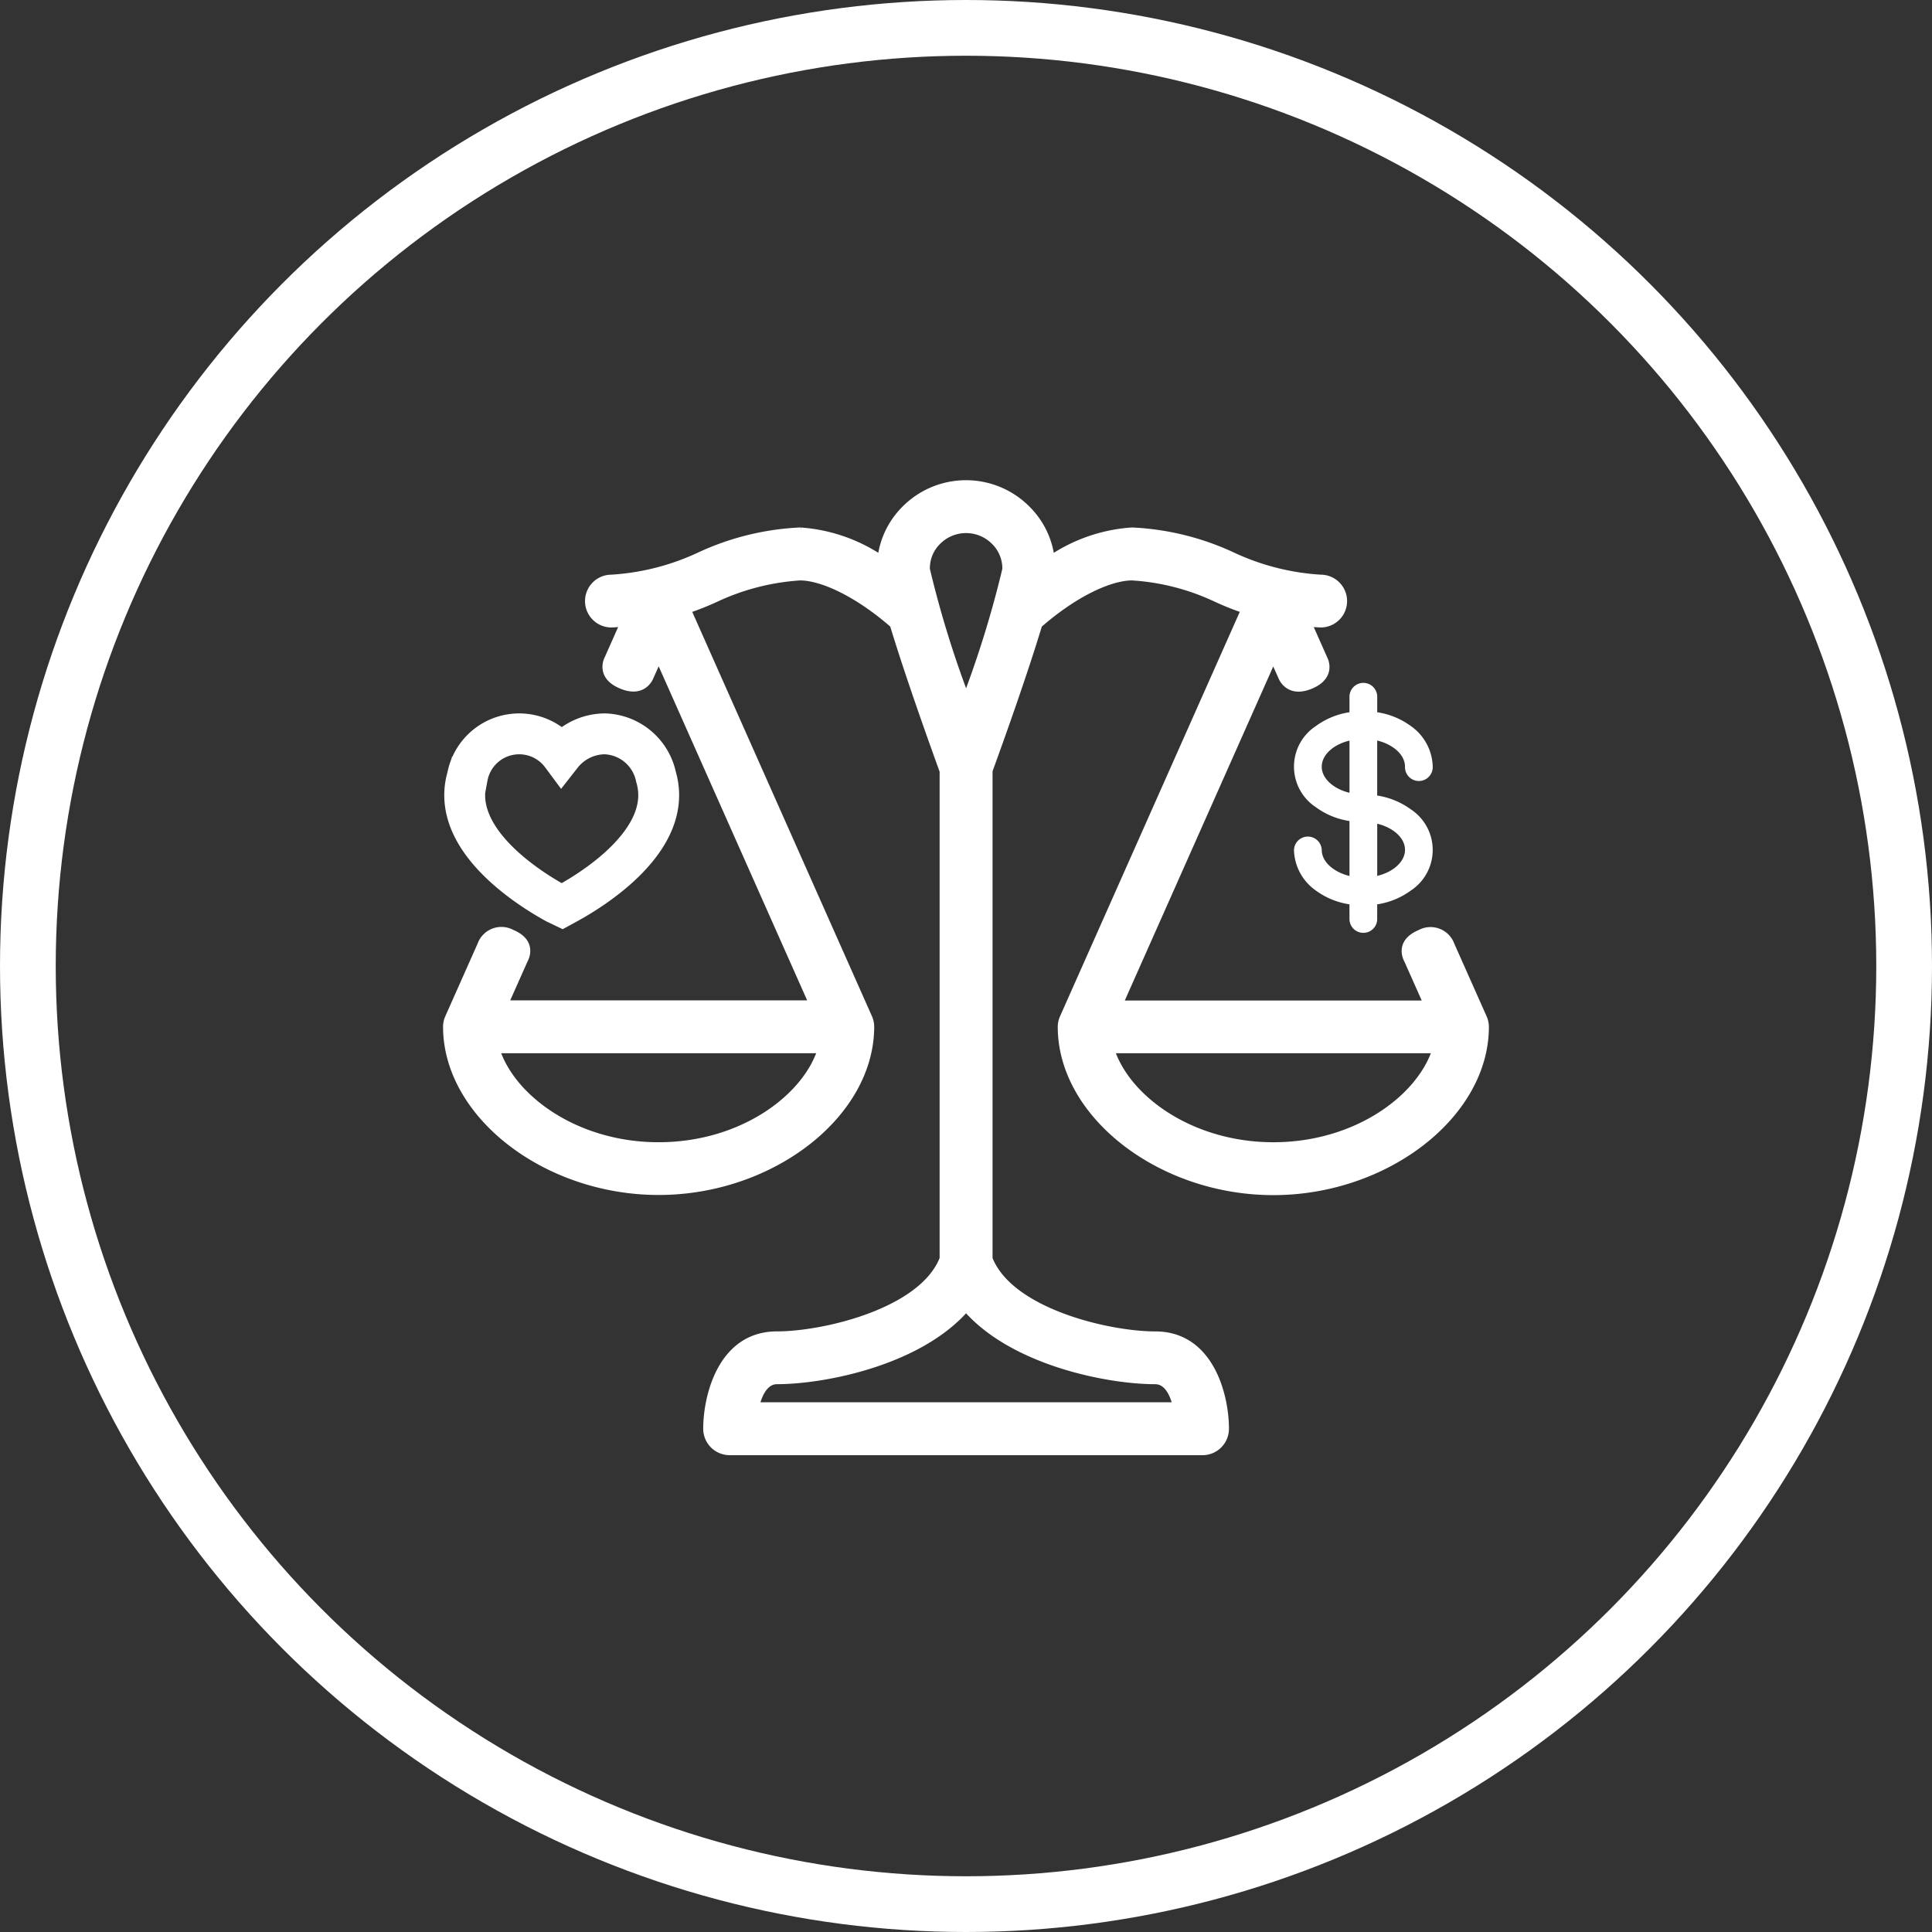
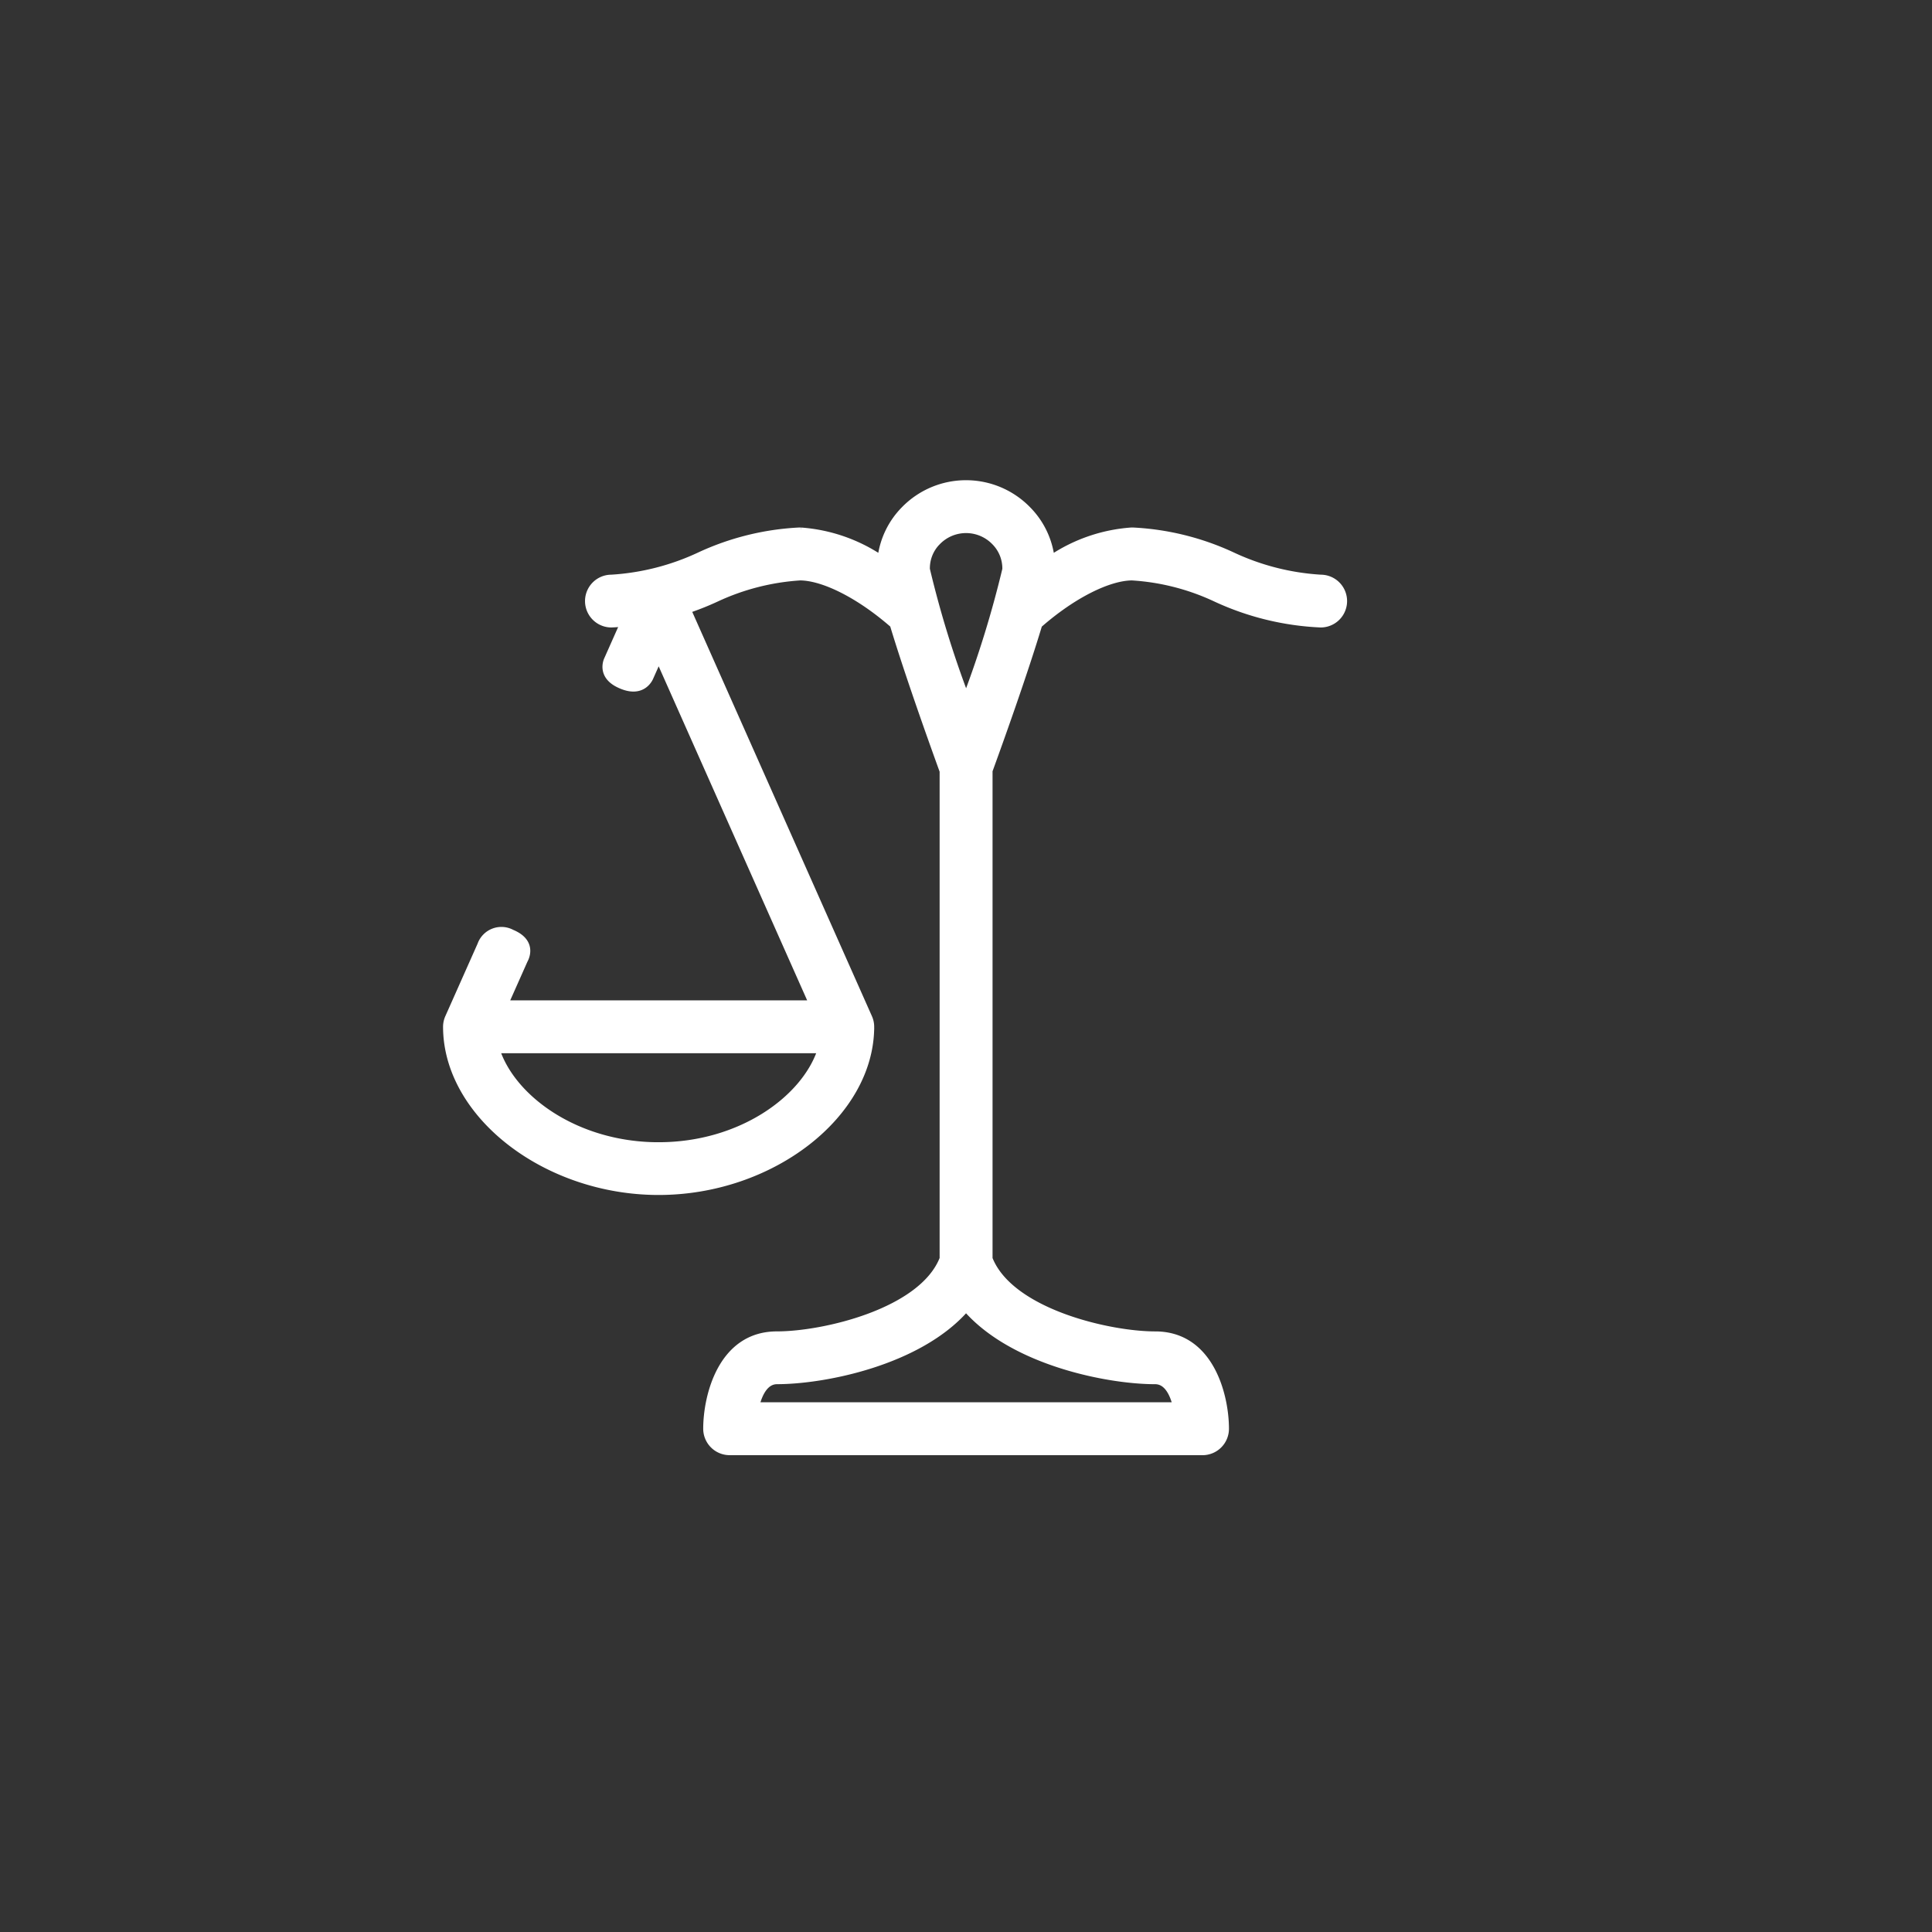
<svg xmlns="http://www.w3.org/2000/svg" width="104" height="104">
  <rect width="100%" height="100%" fill="#333333" stroke="none" />
  <defs>
    <style>.a,.e,.g{fill:none}.a,.b,.c,.e{stroke:#fff}.a{stroke-width:3px}.b,.c,.d{fill:#fff}.b,.c{stroke-linecap:round;stroke-width:.3px}.c,.e{stroke-miterlimit:10}.e{stroke-width:2.2px}.f{stroke:none}</style>
  </defs>
  <g class="a">
-     <circle class="f" cx="52" cy="52" r="52" />
-     <circle class="g" cx="52" cy="52" r="50.5" />
-   </g>
-   <path class="b" d="M70.632 36.903c1.142-.514.7-1.4.7-1.4l-1.623-3.65a1.273 1.273 0 0 0-2.326 0L57.202 54.761a1.258 1.258 0 0 0-.113.515c0 4.746 5.353 8.908 11.454 8.908s11.454-4.163 11.454-8.908a1.254 1.254 0 0 0-.113-.515l-1.735-3.9a1.212 1.212 0 0 0-1.714-.663c-1.286.537-.7 1.5-.7 1.5l1.027 2.309H60.317l8.222-18.5.424.952s.381 1.027 1.669.444zM59.855 56.546h17.382c-.875 2.606-4.307 5.091-8.691 5.091s-7.817-2.485-8.691-5.091z" />
+     </g>
  <path class="c" d="M39.277 78.182a1.274 1.274 0 0 1-1.273-1.273c0-1.763.8-5.09 3.82-5.09 2.512 0 7.791-1.233 8.906-4.071V41.514c-.58-1.6-1.869-5.2-2.676-7.871-1.832-1.6-3.736-2.536-4.979-2.549a12.538 12.538 0 0 0-4.5 1.149 15.012 15.012 0 0 1-5.662 1.384 1.271 1.271 0 1 1 0-2.542 13.015 13.015 0 0 0 4.732-1.208 14.441 14.441 0 0 1 5.371-1.331h.088a8.9 8.9 0 0 1 4.289 1.464 4.509 4.509 0 0 1 1.264-2.6 4.667 4.667 0 0 1 6.686 0 4.521 4.521 0 0 1 1.27 2.6 8.885 8.885 0 0 1 4.287-1.464h.088a14.393 14.393 0 0 1 5.367 1.331 13.014 13.014 0 0 0 4.738 1.208 1.271 1.271 0 1 1 0 2.542 14.994 14.994 0 0 1-5.664-1.384 12.34 12.34 0 0 0-4.5-1.149c-1.244.013-3.148.946-4.98 2.552-.8 2.656-2.084 6.237-2.67 7.846v26.257c1.115 2.838 6.395 4.071 8.906 4.071 3.021 0 3.82 3.327 3.82 5.09a1.274 1.274 0 0 1-1.273 1.273zm2.547-3.82c-.6 0-.922.639-1.088 1.273h22.535c-.164-.635-.48-1.273-1.088-1.273-2.539 0-7.643-1-10.18-3.891-2.539 2.894-7.64 3.89-10.179 3.89zm8.658-45.173a1.986 1.986 0 0 0-.576 1.45 55.523 55.523 0 0 0 2.1 6.839 56.6 56.6 0 0 0 2.1-6.839 2 2 0 0 0-.582-1.45 2.118 2.118 0 0 0-3.041 0z" />
  <path class="b" d="M35.033 36.451l.424-.952 8.223 18.5H27.235l1.027-2.309s.585-.966-.7-1.5a1.213 1.213 0 0 0-1.714.663l-1.735 3.9a1.256 1.256 0 0 0-.113.515c0 4.746 5.353 8.908 11.454 8.908s11.454-4.163 11.454-8.908a1.254 1.254 0 0 0-.113-.515L36.614 31.845a1.273 1.273 0 0 0-2.326 0l-1.623 3.65s-.442.89.7 1.4c1.294.591 1.668-.444 1.668-.444zm.424 25.186c-4.384 0-7.816-2.484-8.691-5.091h17.382c-.875 2.606-4.307 5.09-8.691 5.09z" />
  <g>
-     <path class="d" d="M75.631 41.267a.747.747 0 1 0 1.493 0 2.755 2.755 0 0 0-1.173-2.181 4.1 4.1 0 0 0-1.815-.746v-.806a.747.747 0 1 0-1.493 0v.806a4.1 4.1 0 0 0-1.813.746 2.614 2.614 0 0 0 0 4.364 4.1 4.1 0 0 0 1.813.746v2.958c-.861-.211-1.493-.768-1.493-1.4a.748.748 0 0 0-1.495 0 2.754 2.754 0 0 0 1.174 2.181 4.1 4.1 0 0 0 1.813.746v.815a.747.747 0 0 0 1.493 0v-.815a4.1 4.1 0 0 0 1.815-.746 2.616 2.616 0 0 0 0-4.364 4.116 4.116 0 0 0-1.815-.746v-2.963c.861.211 1.495.77 1.495 1.4zm-4.481 0c0-.635.632-1.194 1.493-1.4v2.809c-.861-.209-1.493-.768-1.493-1.4zm4.481 4.482c0 .636-.634 1.194-1.495 1.4V44.34c.861.209 1.495.768 1.495 1.4zm0 0" />
-   </g>
+     </g>
  <g>
-     <path class="e" d="M29.94 48.633c-1.372-.748-5.77-3.451-4.781-6.81a2.838 2.838 0 0 1 5.069-1.173 2.992 2.992 0 0 1 2.328-1.147 2.913 2.913 0 0 1 2.758 2.32c.989 3.359-3.41 6.062-4.781 6.81l-.277.151z" />
-   </g>
+     </g>
</svg>